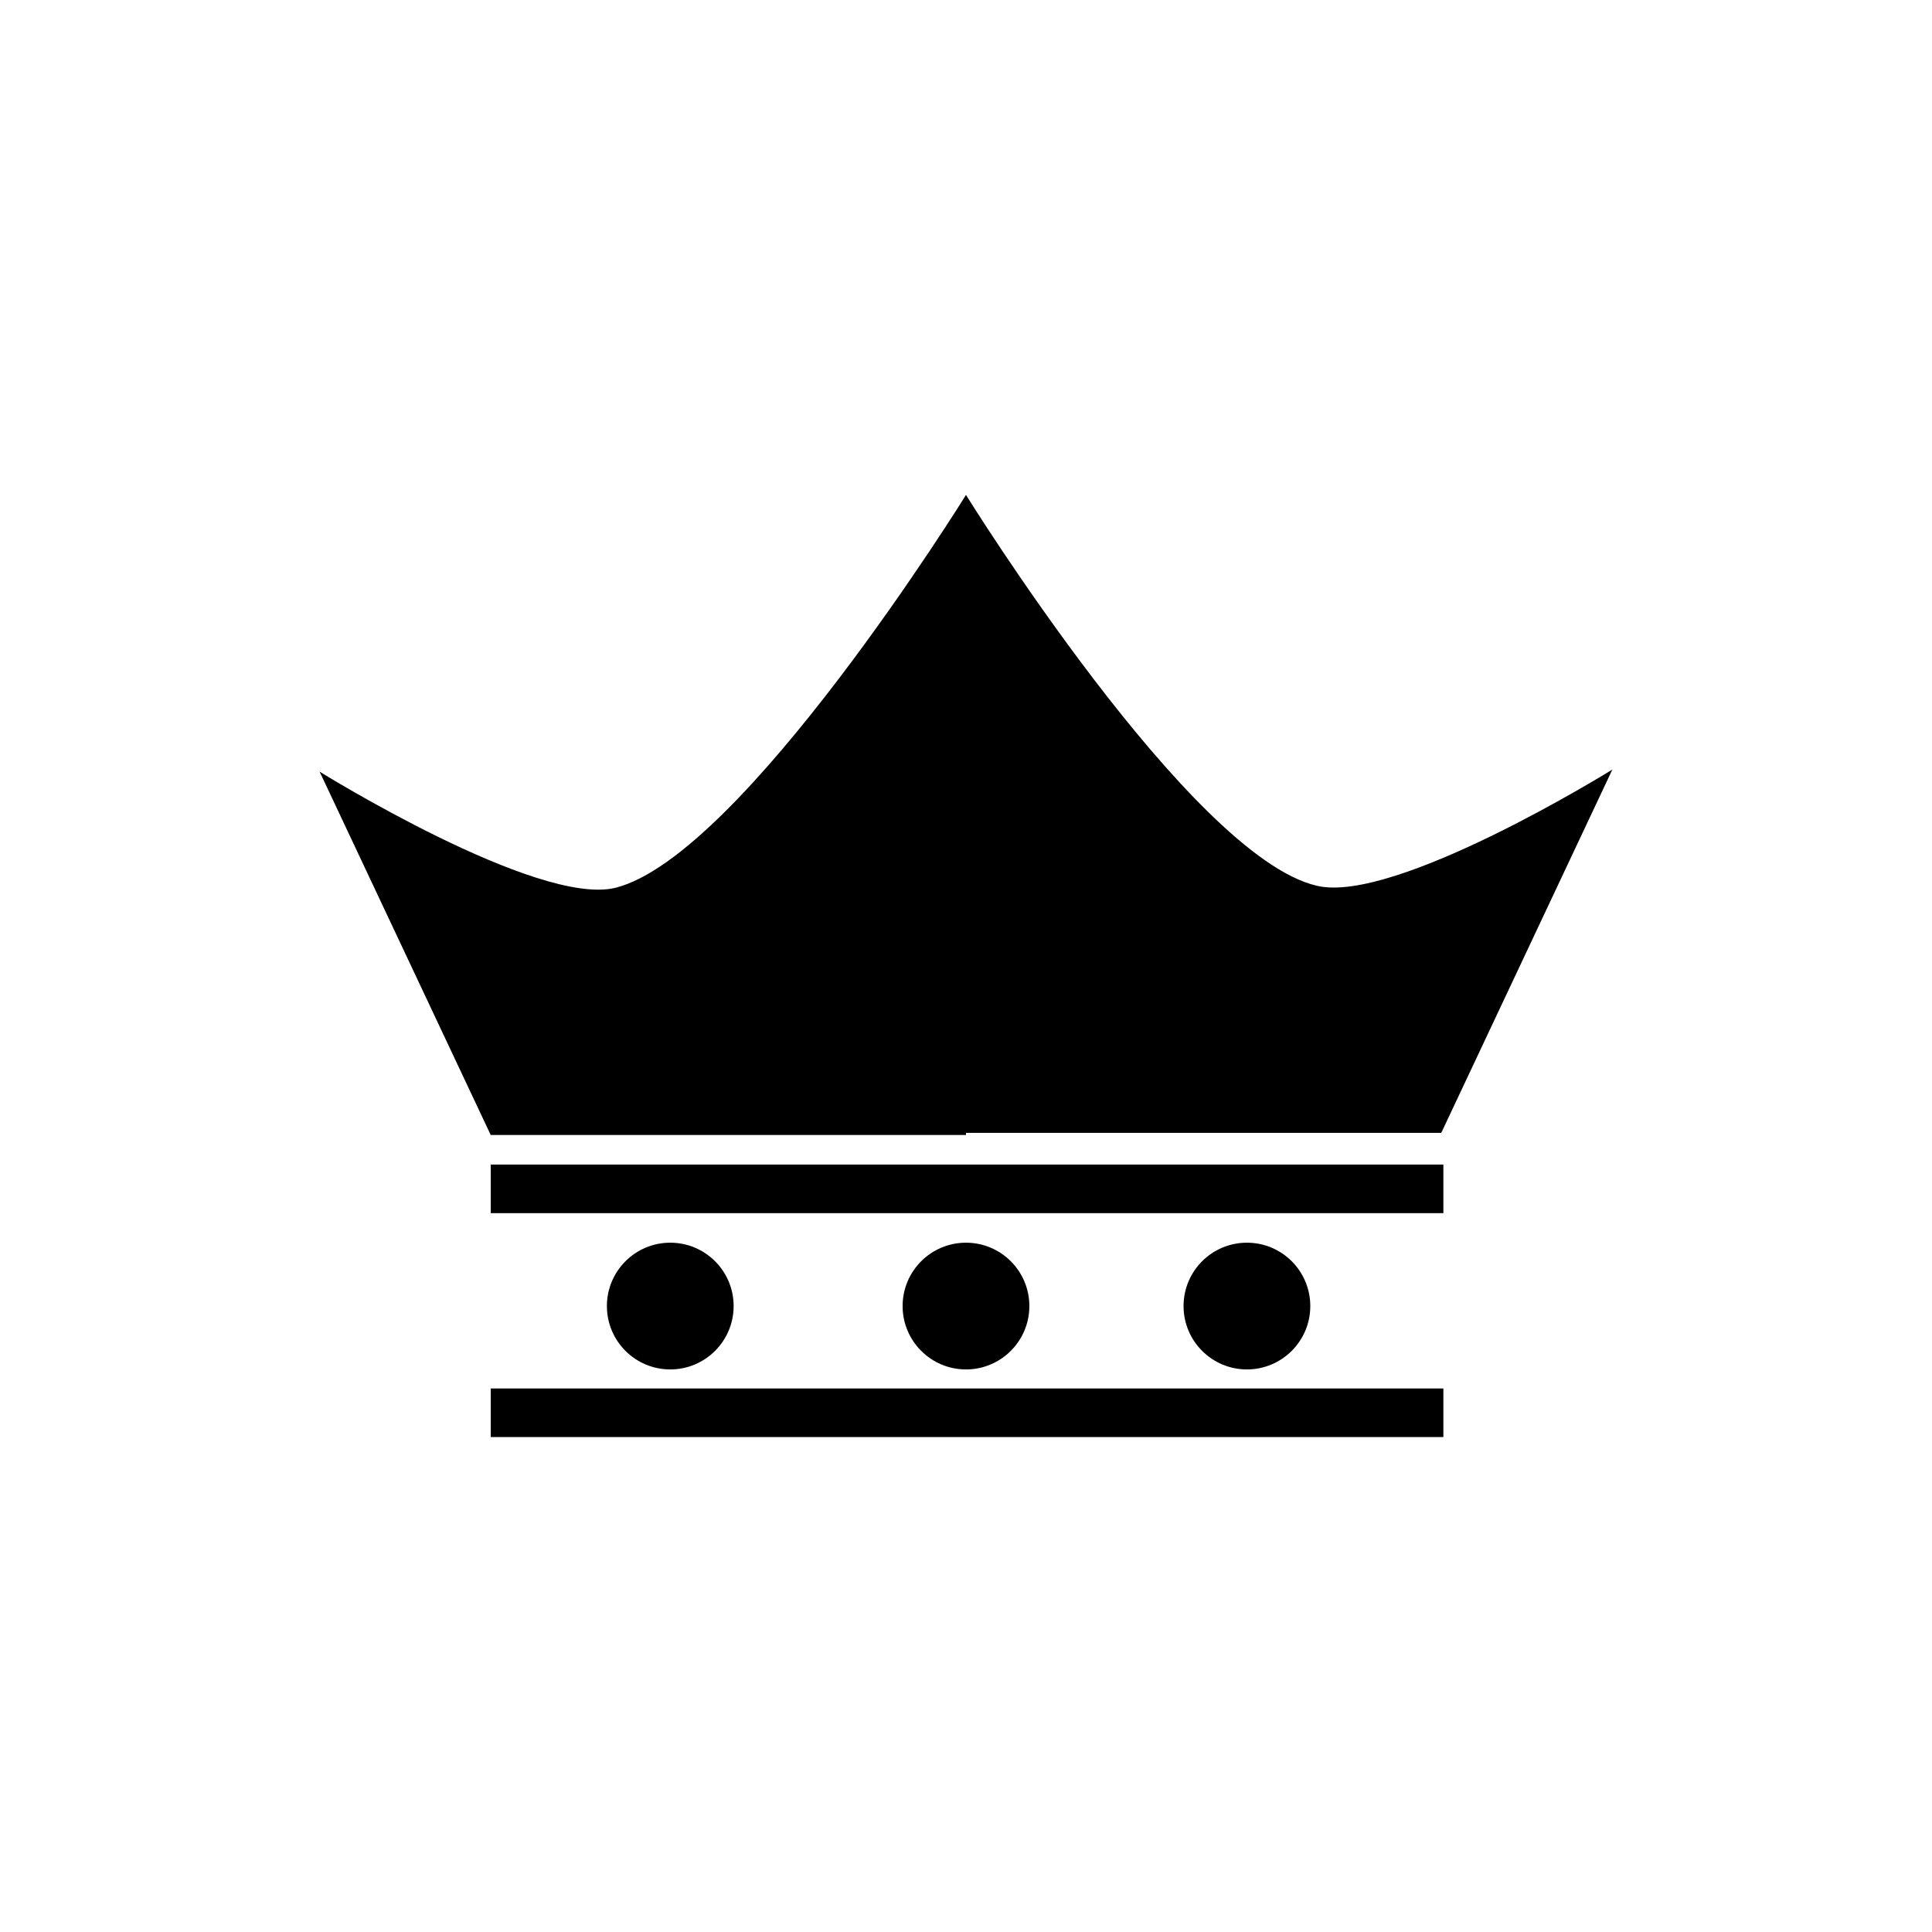
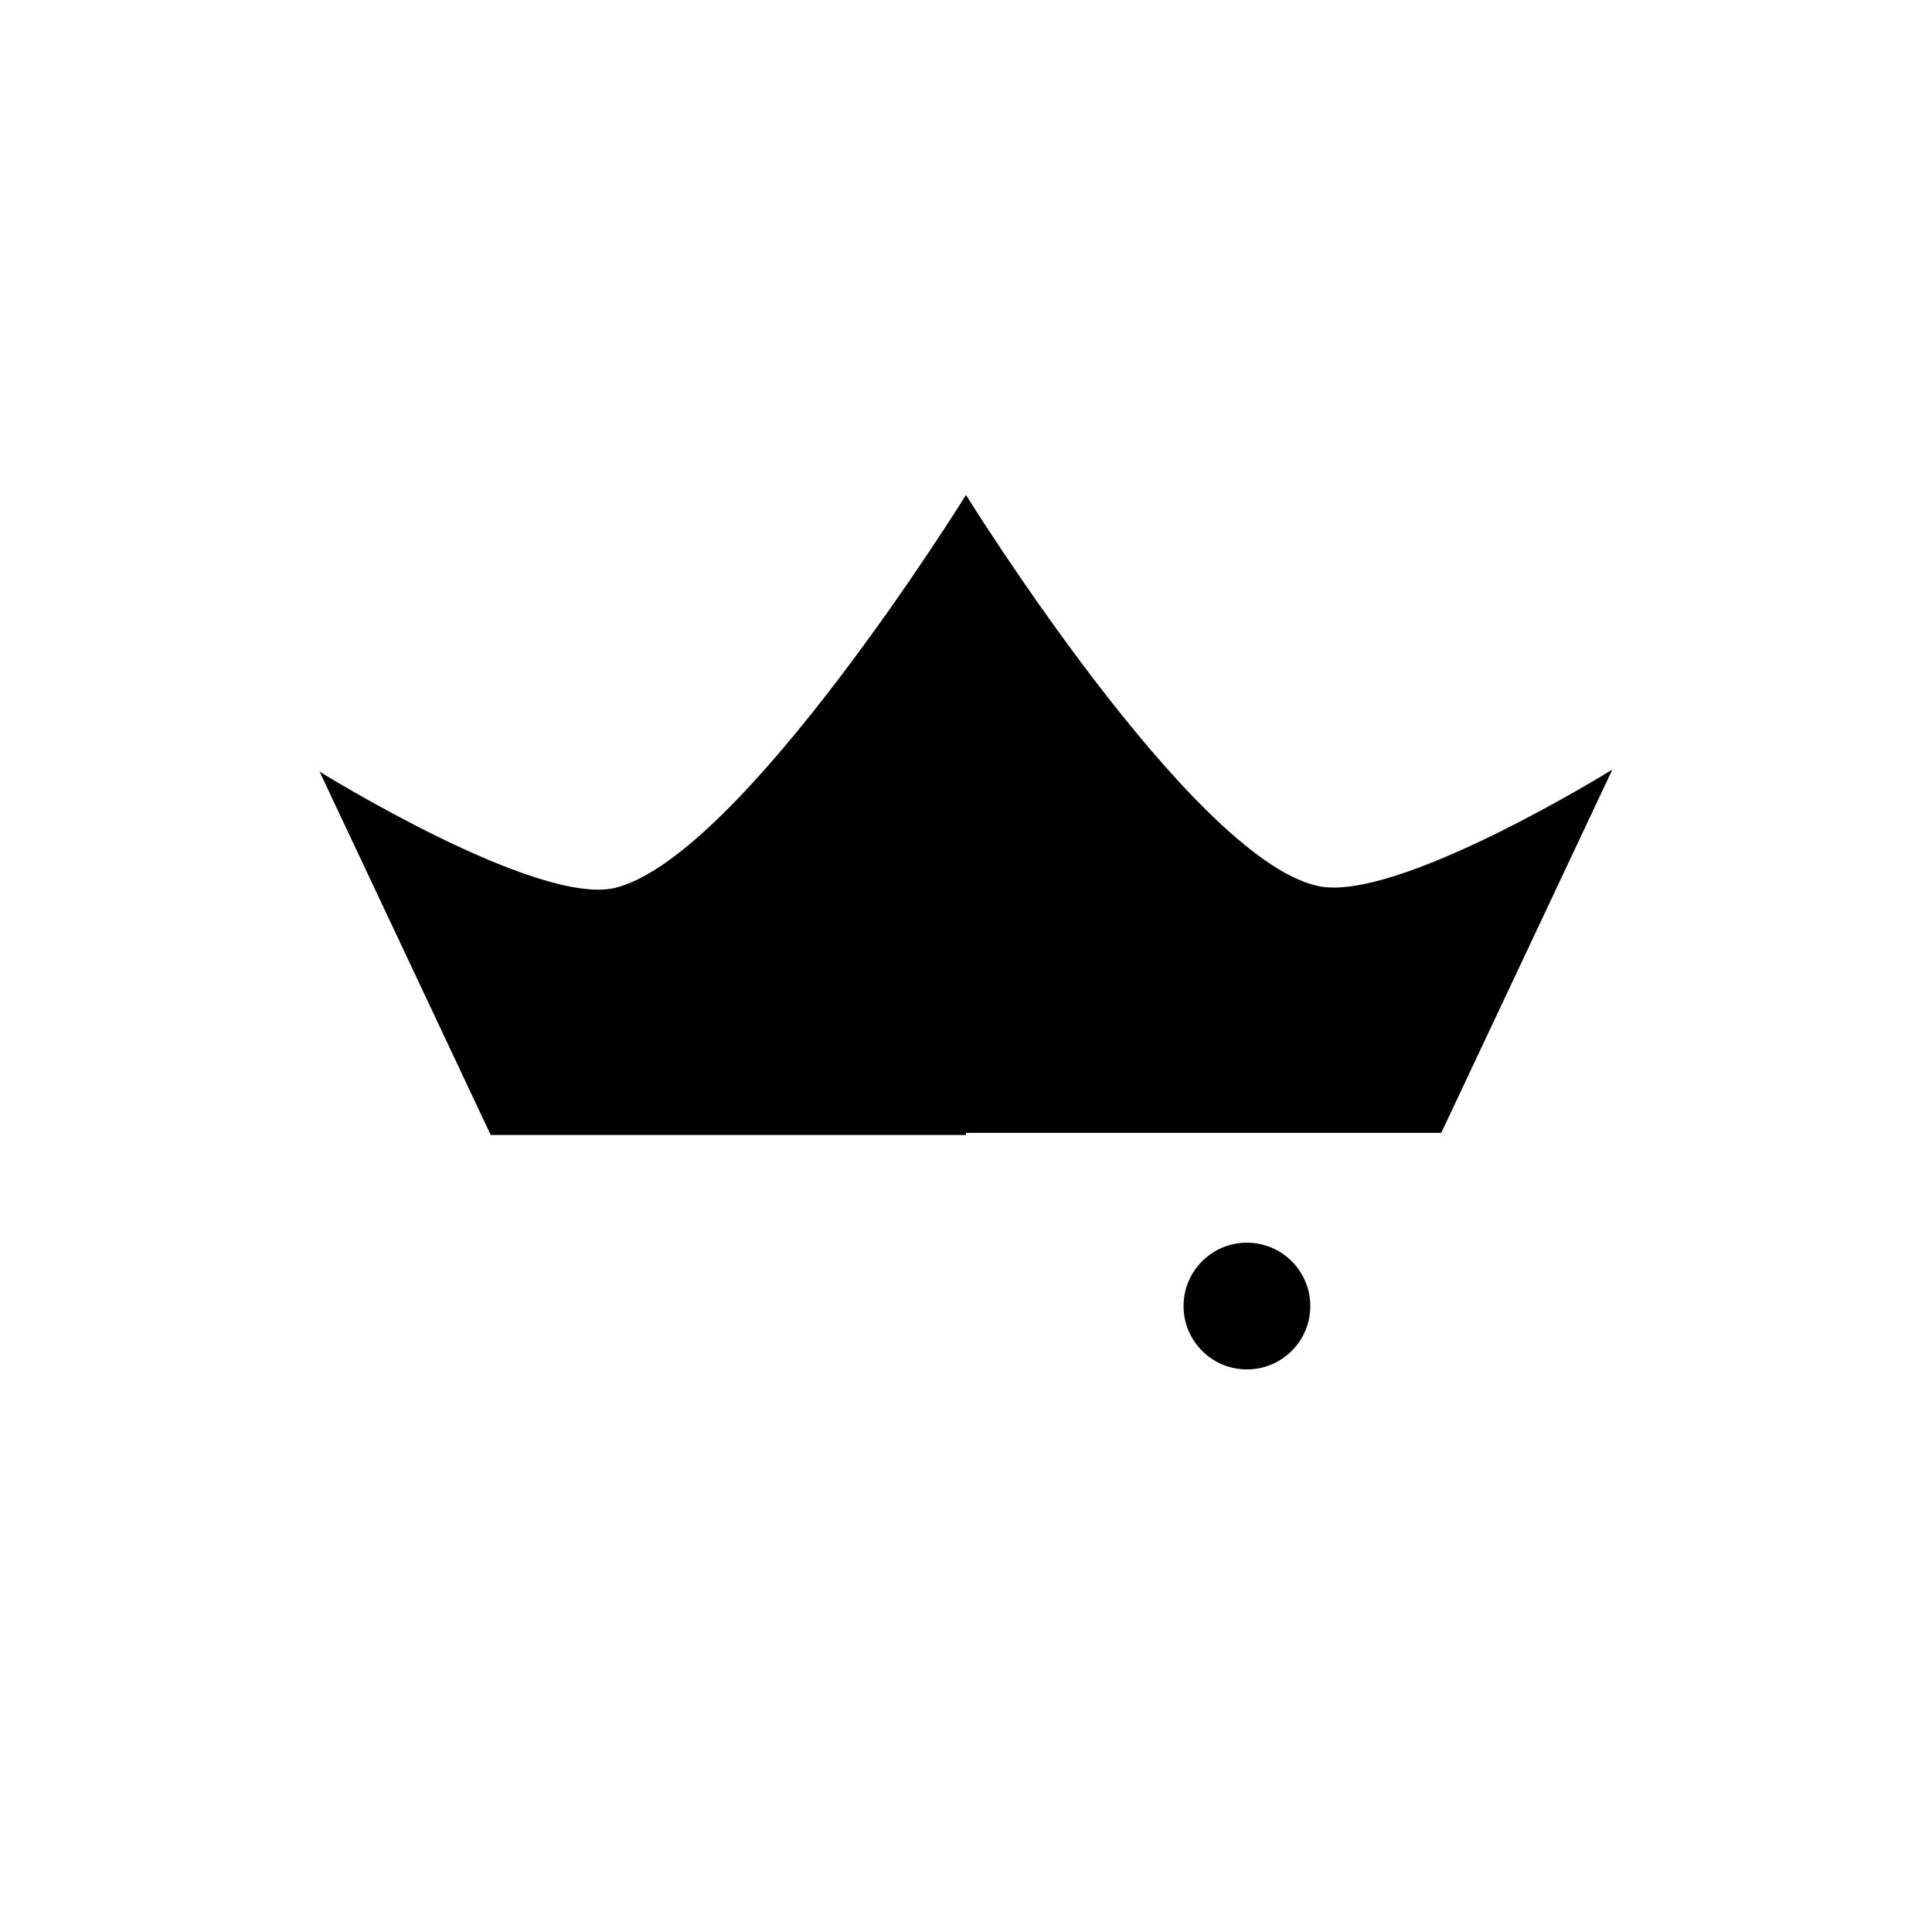
<svg xmlns="http://www.w3.org/2000/svg" fill="#000000" width="800px" height="800px" version="1.1" viewBox="144 144 512 512">
  <g>
    <path d="m400 444.22h125.95l45.344-96.285s-57.656 35.828-78.371 30.789c-33.59-7.836-92.926-103.56-92.926-103.56s-59.34 95.727-92.926 104.12c-20.711 5.039-78.371-30.789-78.371-30.789l45.344 96.285h125.95z" />
-     <path d="m274.05 452.62h252.46v12.875h-252.46z" />
-     <path d="m274.05 511.96h252.46v12.875h-252.46z" />
-     <path d="m416.79 490.12c0 9.273-7.519 16.793-16.793 16.793-9.277 0-16.797-7.519-16.797-16.793 0-9.277 7.519-16.793 16.797-16.793 9.273 0 16.793 7.516 16.793 16.793" />
-     <path d="m338.42 490.12c0 9.273-7.519 16.793-16.793 16.793-9.277 0-16.793-7.519-16.793-16.793 0-9.277 7.516-16.793 16.793-16.793 9.273 0 16.793 7.516 16.793 16.793" />
    <path d="m491.24 490.12c0 9.273-7.516 16.793-16.793 16.793-9.273 0-16.793-7.519-16.793-16.793 0-9.277 7.519-16.793 16.793-16.793 9.277 0 16.793 7.516 16.793 16.793" />
  </g>
</svg>